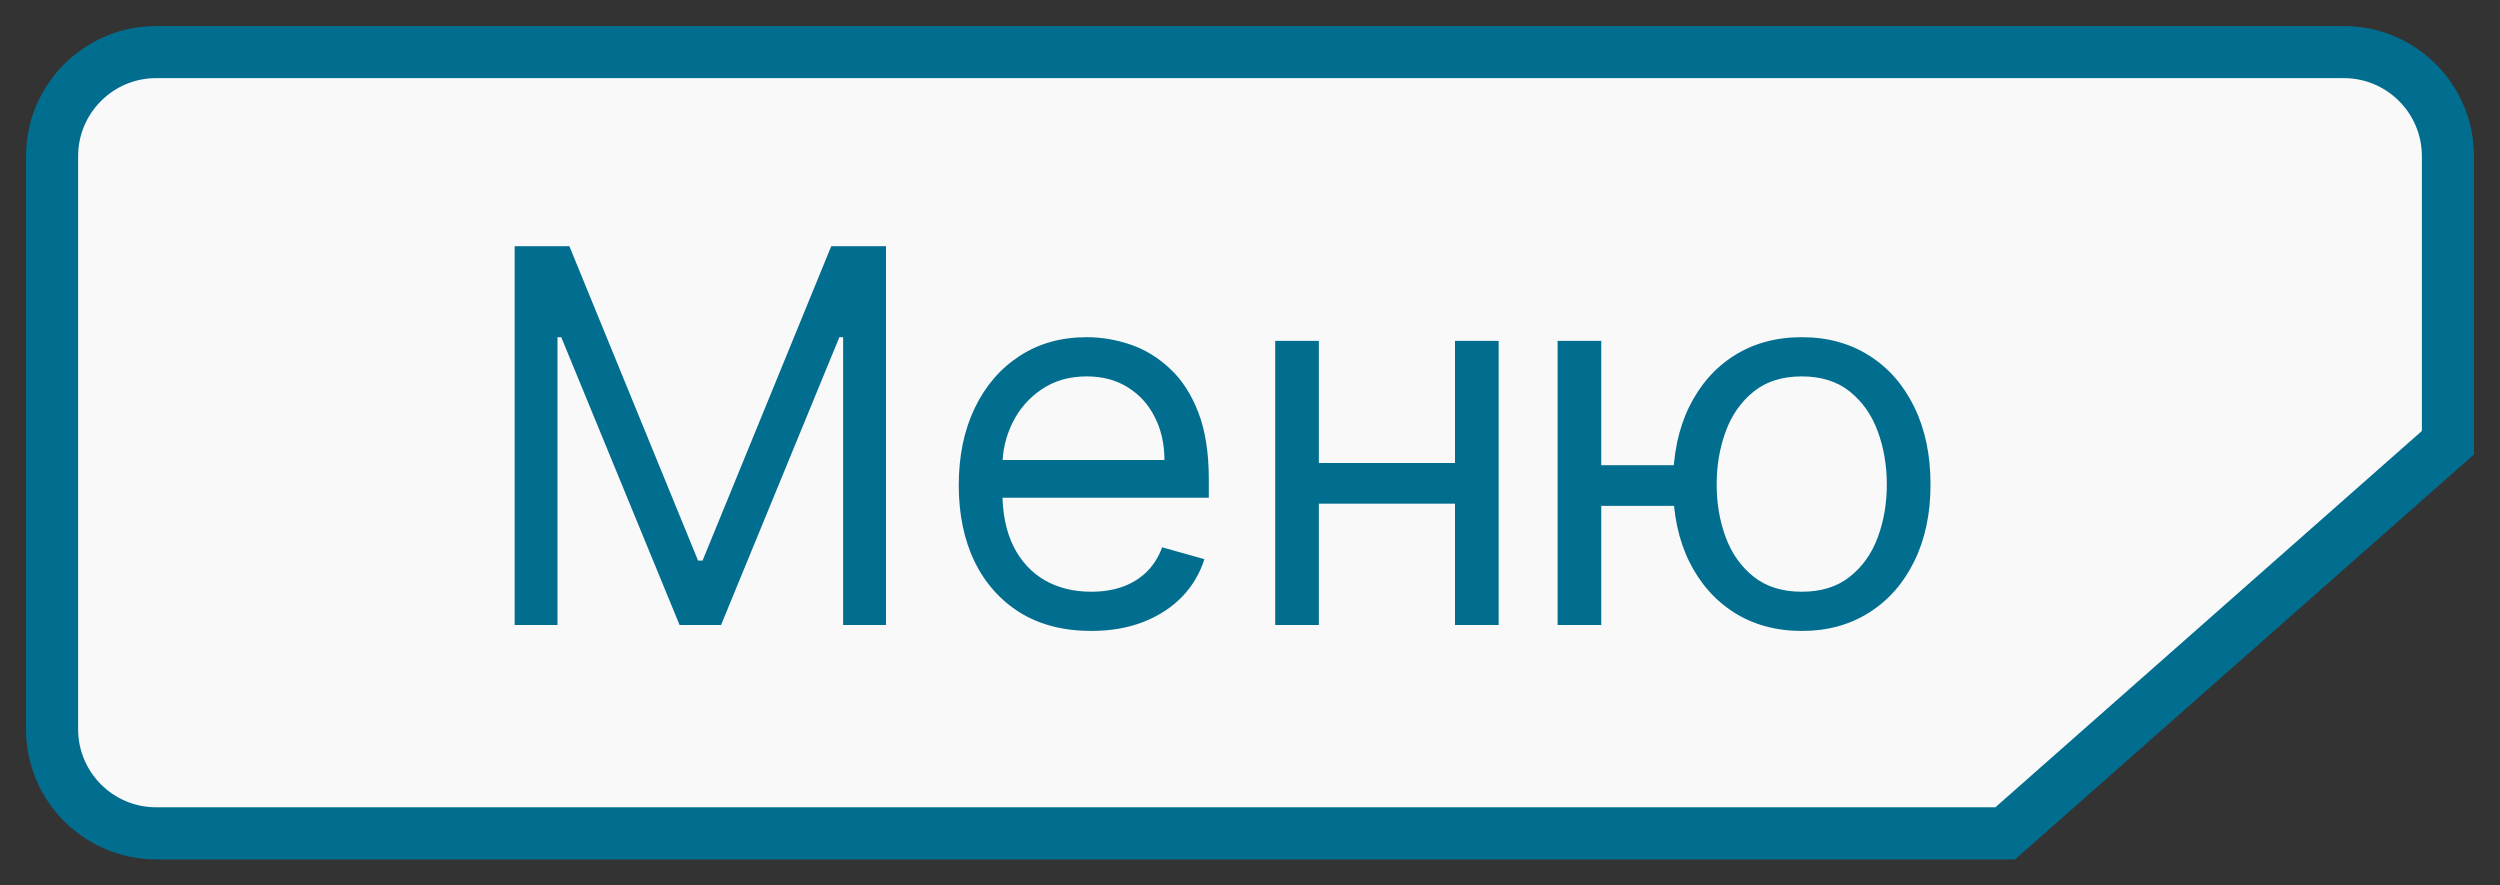
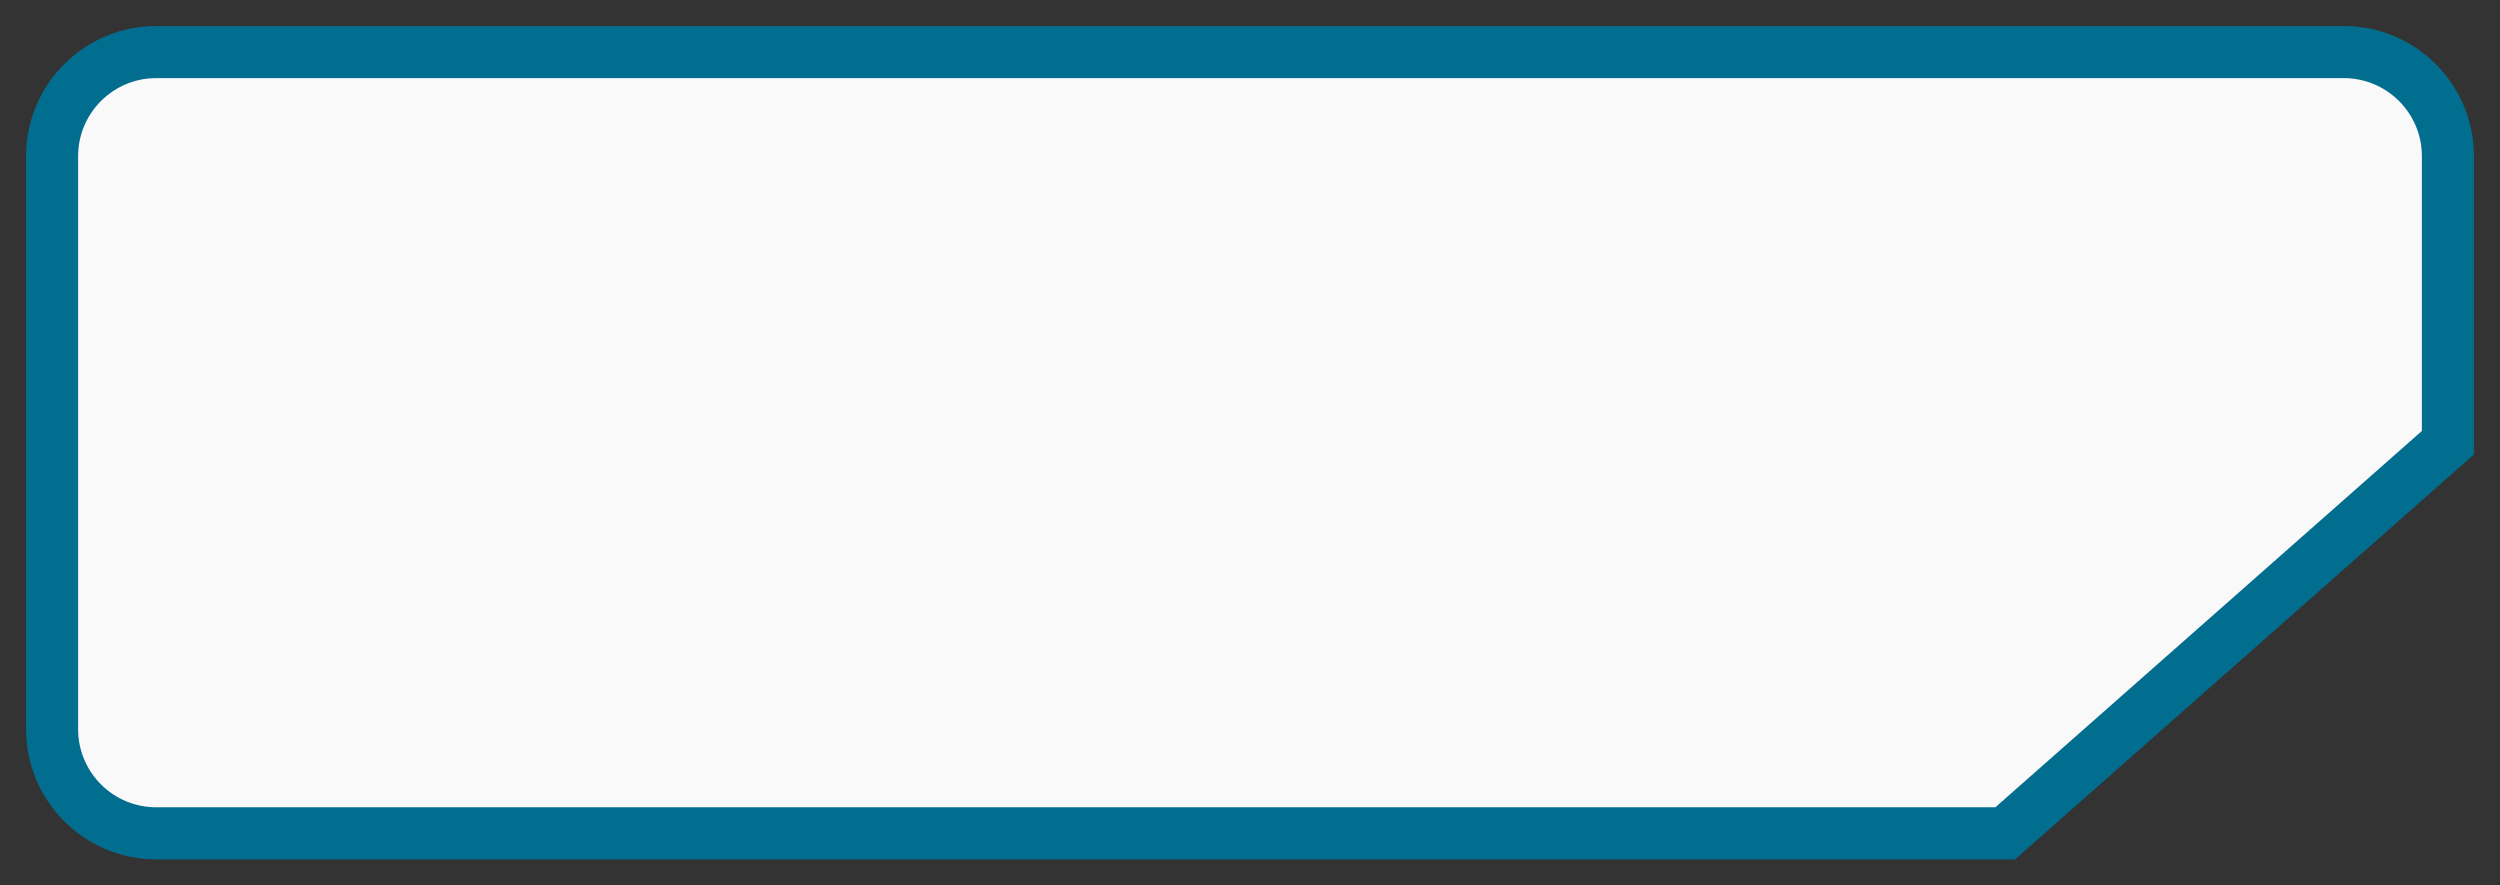
<svg xmlns="http://www.w3.org/2000/svg" width="48" height="17" viewBox="0 0 48 17" fill="none">
  <rect x="0" y="0" width="48" height="17" fill="#333333" stroke="none" />
  <path d="M45 1H3C1.895 1 1 1.895 1 3V14C1 15.105 1.895 16 3 16H38.5L47 8.5V3C47 1.895 46.105 1 45 1Z" fill="#F9F9F9" stroke="#026E8F" />
-   <path d="M9.881 4.727H10.932L13.403 10.764H13.489L15.96 4.727H17.011V12H16.188V6.474H16.116L13.844 12H13.048L10.776 6.474H10.704V12H9.881V4.727ZM20.951 12.114C20.425 12.114 19.971 11.998 19.59 11.766C19.212 11.531 18.919 11.204 18.713 10.786C18.51 10.364 18.408 9.874 18.408 9.315C18.408 8.757 18.51 8.264 18.713 7.838C18.919 7.41 19.206 7.076 19.573 6.837C19.942 6.595 20.373 6.474 20.865 6.474C21.149 6.474 21.43 6.522 21.707 6.616C21.984 6.711 22.236 6.865 22.463 7.078C22.691 7.289 22.872 7.568 23.007 7.916C23.142 8.264 23.209 8.693 23.209 9.202V9.557H19.004V8.832H22.357C22.357 8.525 22.295 8.25 22.172 8.009C22.051 7.767 21.878 7.576 21.654 7.437C21.431 7.297 21.168 7.227 20.865 7.227C20.531 7.227 20.243 7.31 19.999 7.476C19.757 7.639 19.571 7.852 19.441 8.115C19.311 8.378 19.246 8.66 19.246 8.96V9.443C19.246 9.855 19.317 10.204 19.459 10.491C19.603 10.775 19.803 10.992 20.059 11.141C20.315 11.287 20.612 11.361 20.951 11.361C21.171 11.361 21.369 11.33 21.547 11.268C21.727 11.204 21.882 11.11 22.012 10.984C22.142 10.857 22.243 10.698 22.314 10.508L23.124 10.736C23.038 11.01 22.895 11.252 22.694 11.46C22.493 11.666 22.244 11.827 21.948 11.943C21.652 12.057 21.32 12.114 20.951 12.114ZM28.134 8.889V9.67H25.123V8.889H28.134ZM25.322 6.545V12H24.484V6.545H25.322ZM28.774 6.545V12H27.936V6.545H28.774ZM32.918 8.932V9.713H30.034V8.932H32.918ZM30.744 6.545V12H29.906V6.545H30.744ZM34.594 12.114C34.102 12.114 33.669 11.996 33.298 11.762C32.928 11.528 32.64 11.2 32.431 10.778C32.225 10.357 32.122 9.865 32.122 9.301C32.122 8.733 32.225 8.237 32.431 7.813C32.64 7.389 32.928 7.06 33.298 6.826C33.669 6.592 34.102 6.474 34.594 6.474C35.086 6.474 35.517 6.592 35.886 6.826C36.258 7.06 36.547 7.389 36.753 7.813C36.961 8.237 37.066 8.733 37.066 9.301C37.066 9.865 36.961 10.357 36.753 10.778C36.547 11.2 36.258 11.528 35.886 11.762C35.517 11.996 35.086 12.114 34.594 12.114ZM34.594 11.361C34.968 11.361 35.276 11.265 35.517 11.073C35.759 10.881 35.937 10.629 36.053 10.317C36.169 10.004 36.227 9.666 36.227 9.301C36.227 8.937 36.169 8.597 36.053 8.282C35.937 7.967 35.759 7.713 35.517 7.518C35.276 7.324 34.968 7.227 34.594 7.227C34.22 7.227 33.912 7.324 33.671 7.518C33.429 7.713 33.25 7.967 33.134 8.282C33.018 8.597 32.96 8.937 32.96 9.301C32.96 9.666 33.018 10.004 33.134 10.317C33.25 10.629 33.429 10.881 33.671 11.073C33.912 11.265 34.22 11.361 34.594 11.361Z" fill="#026E8F" />
</svg>